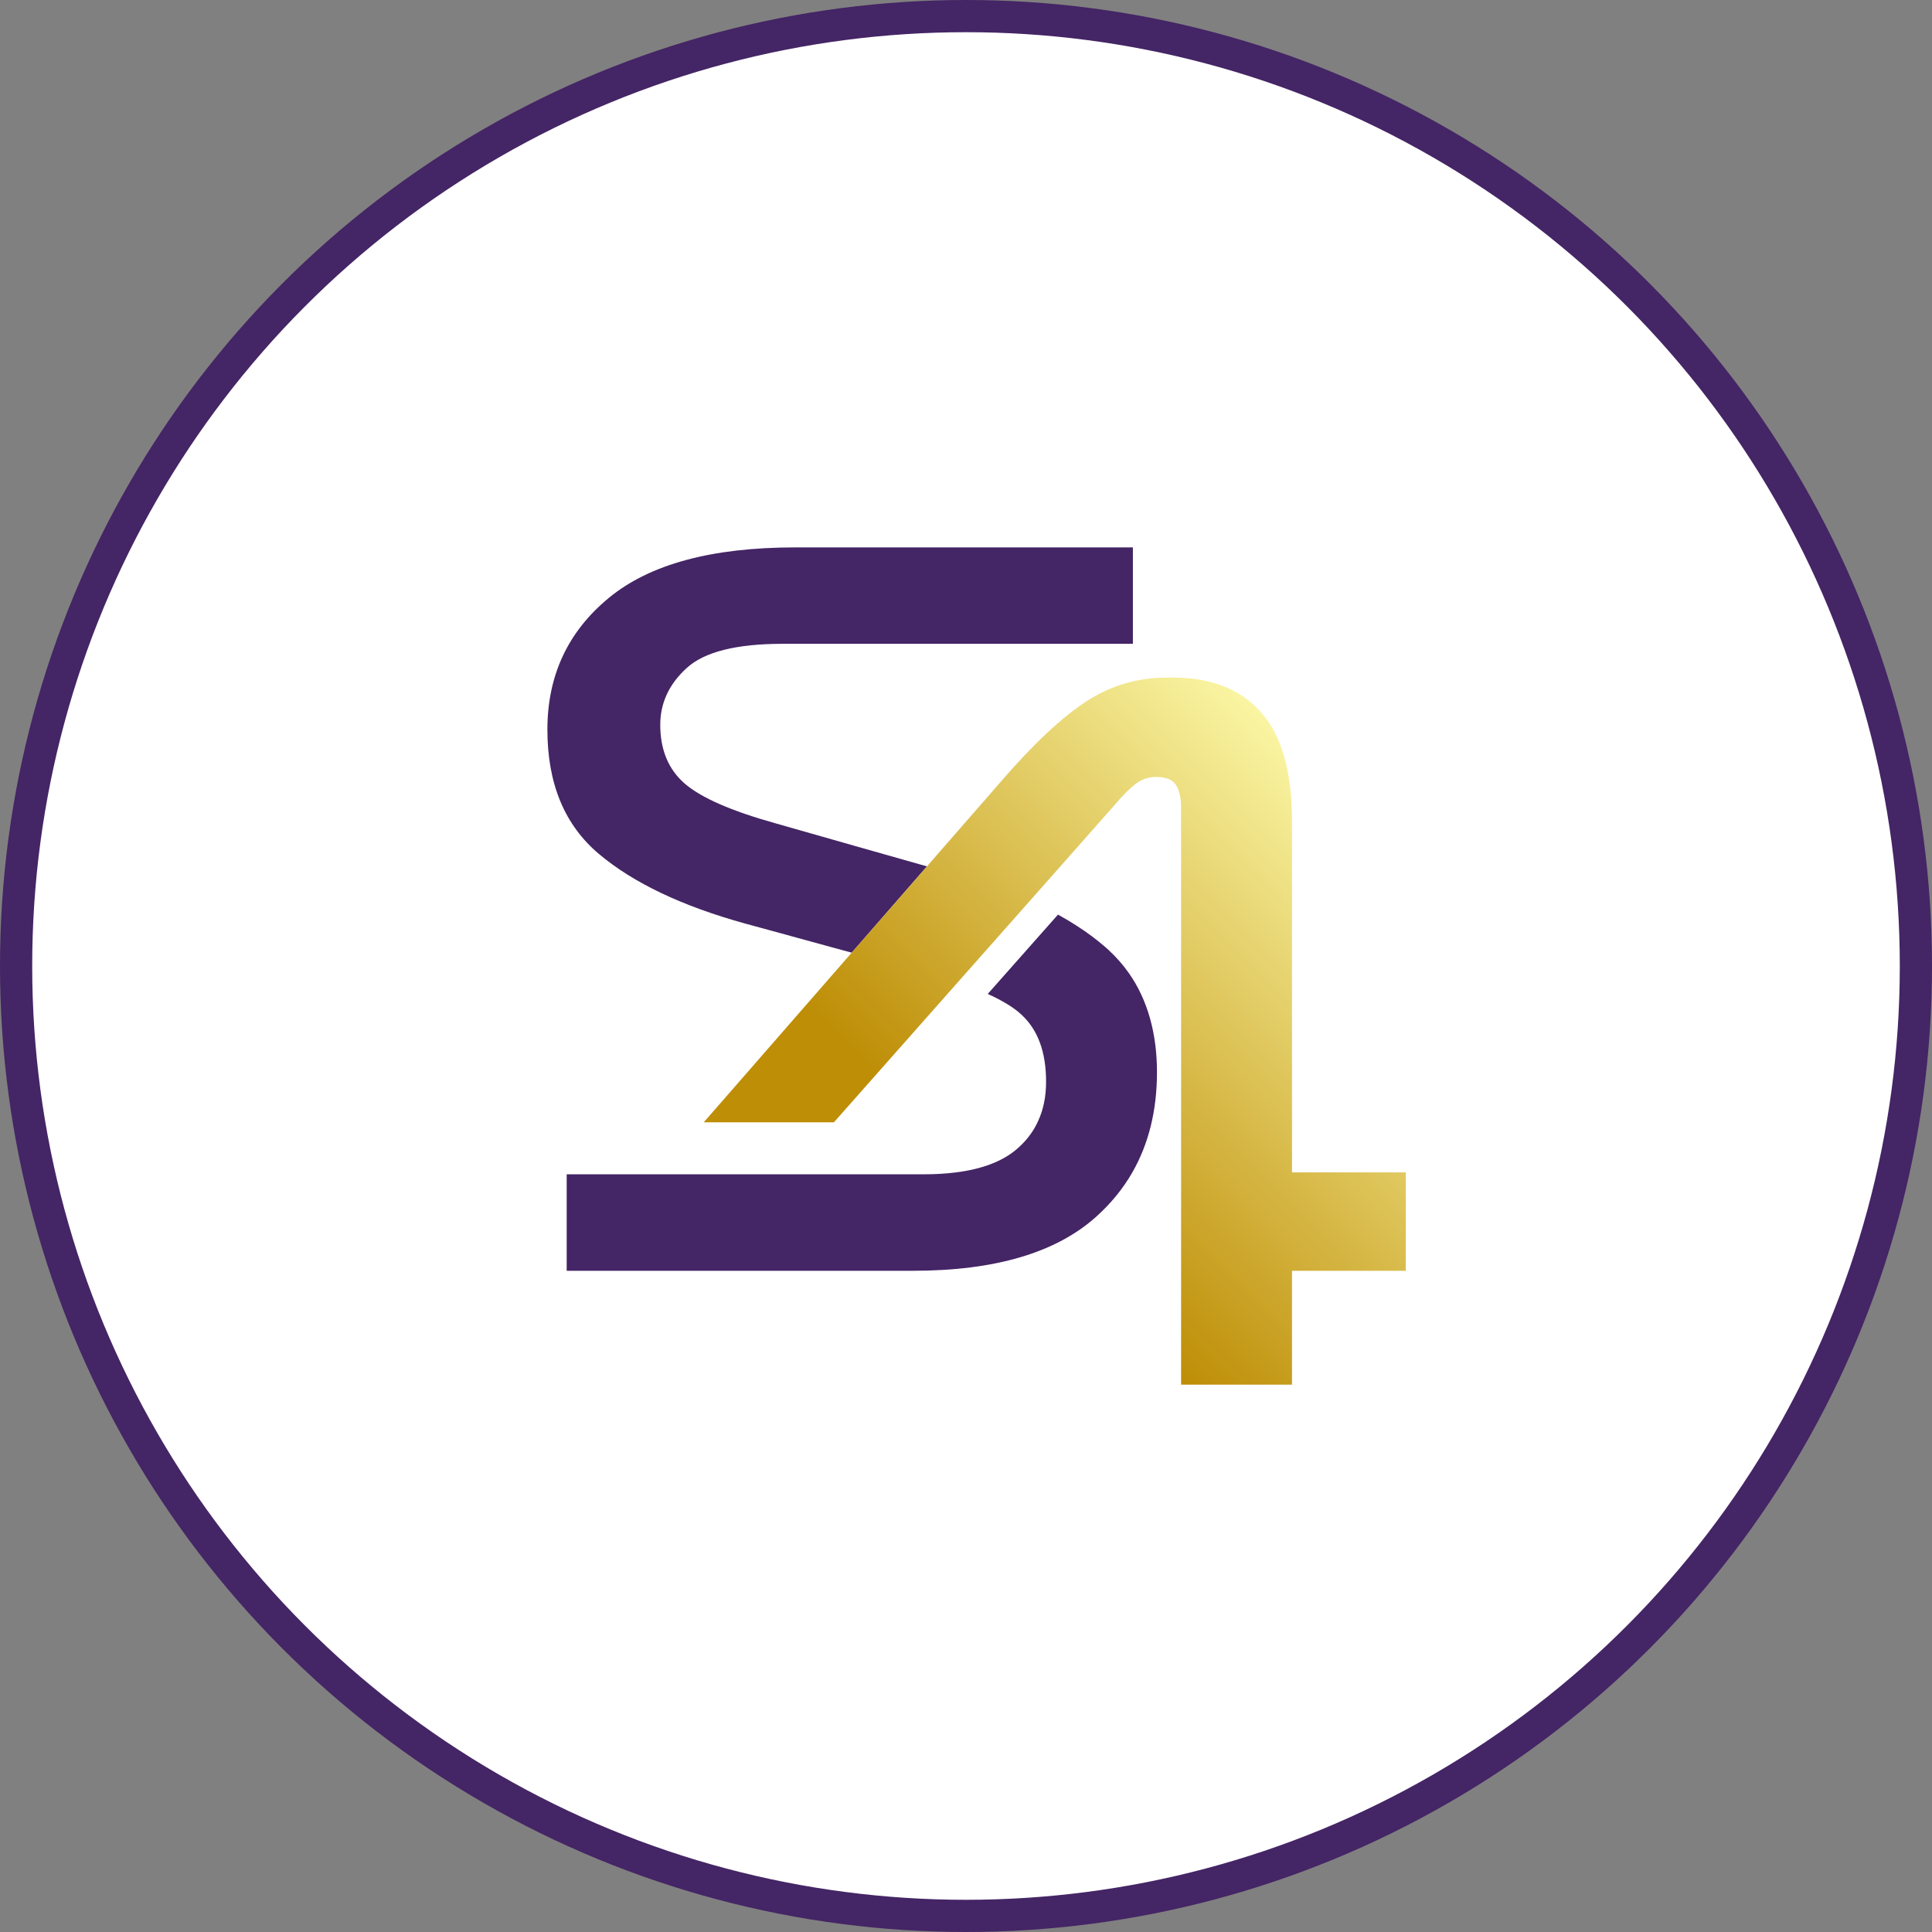
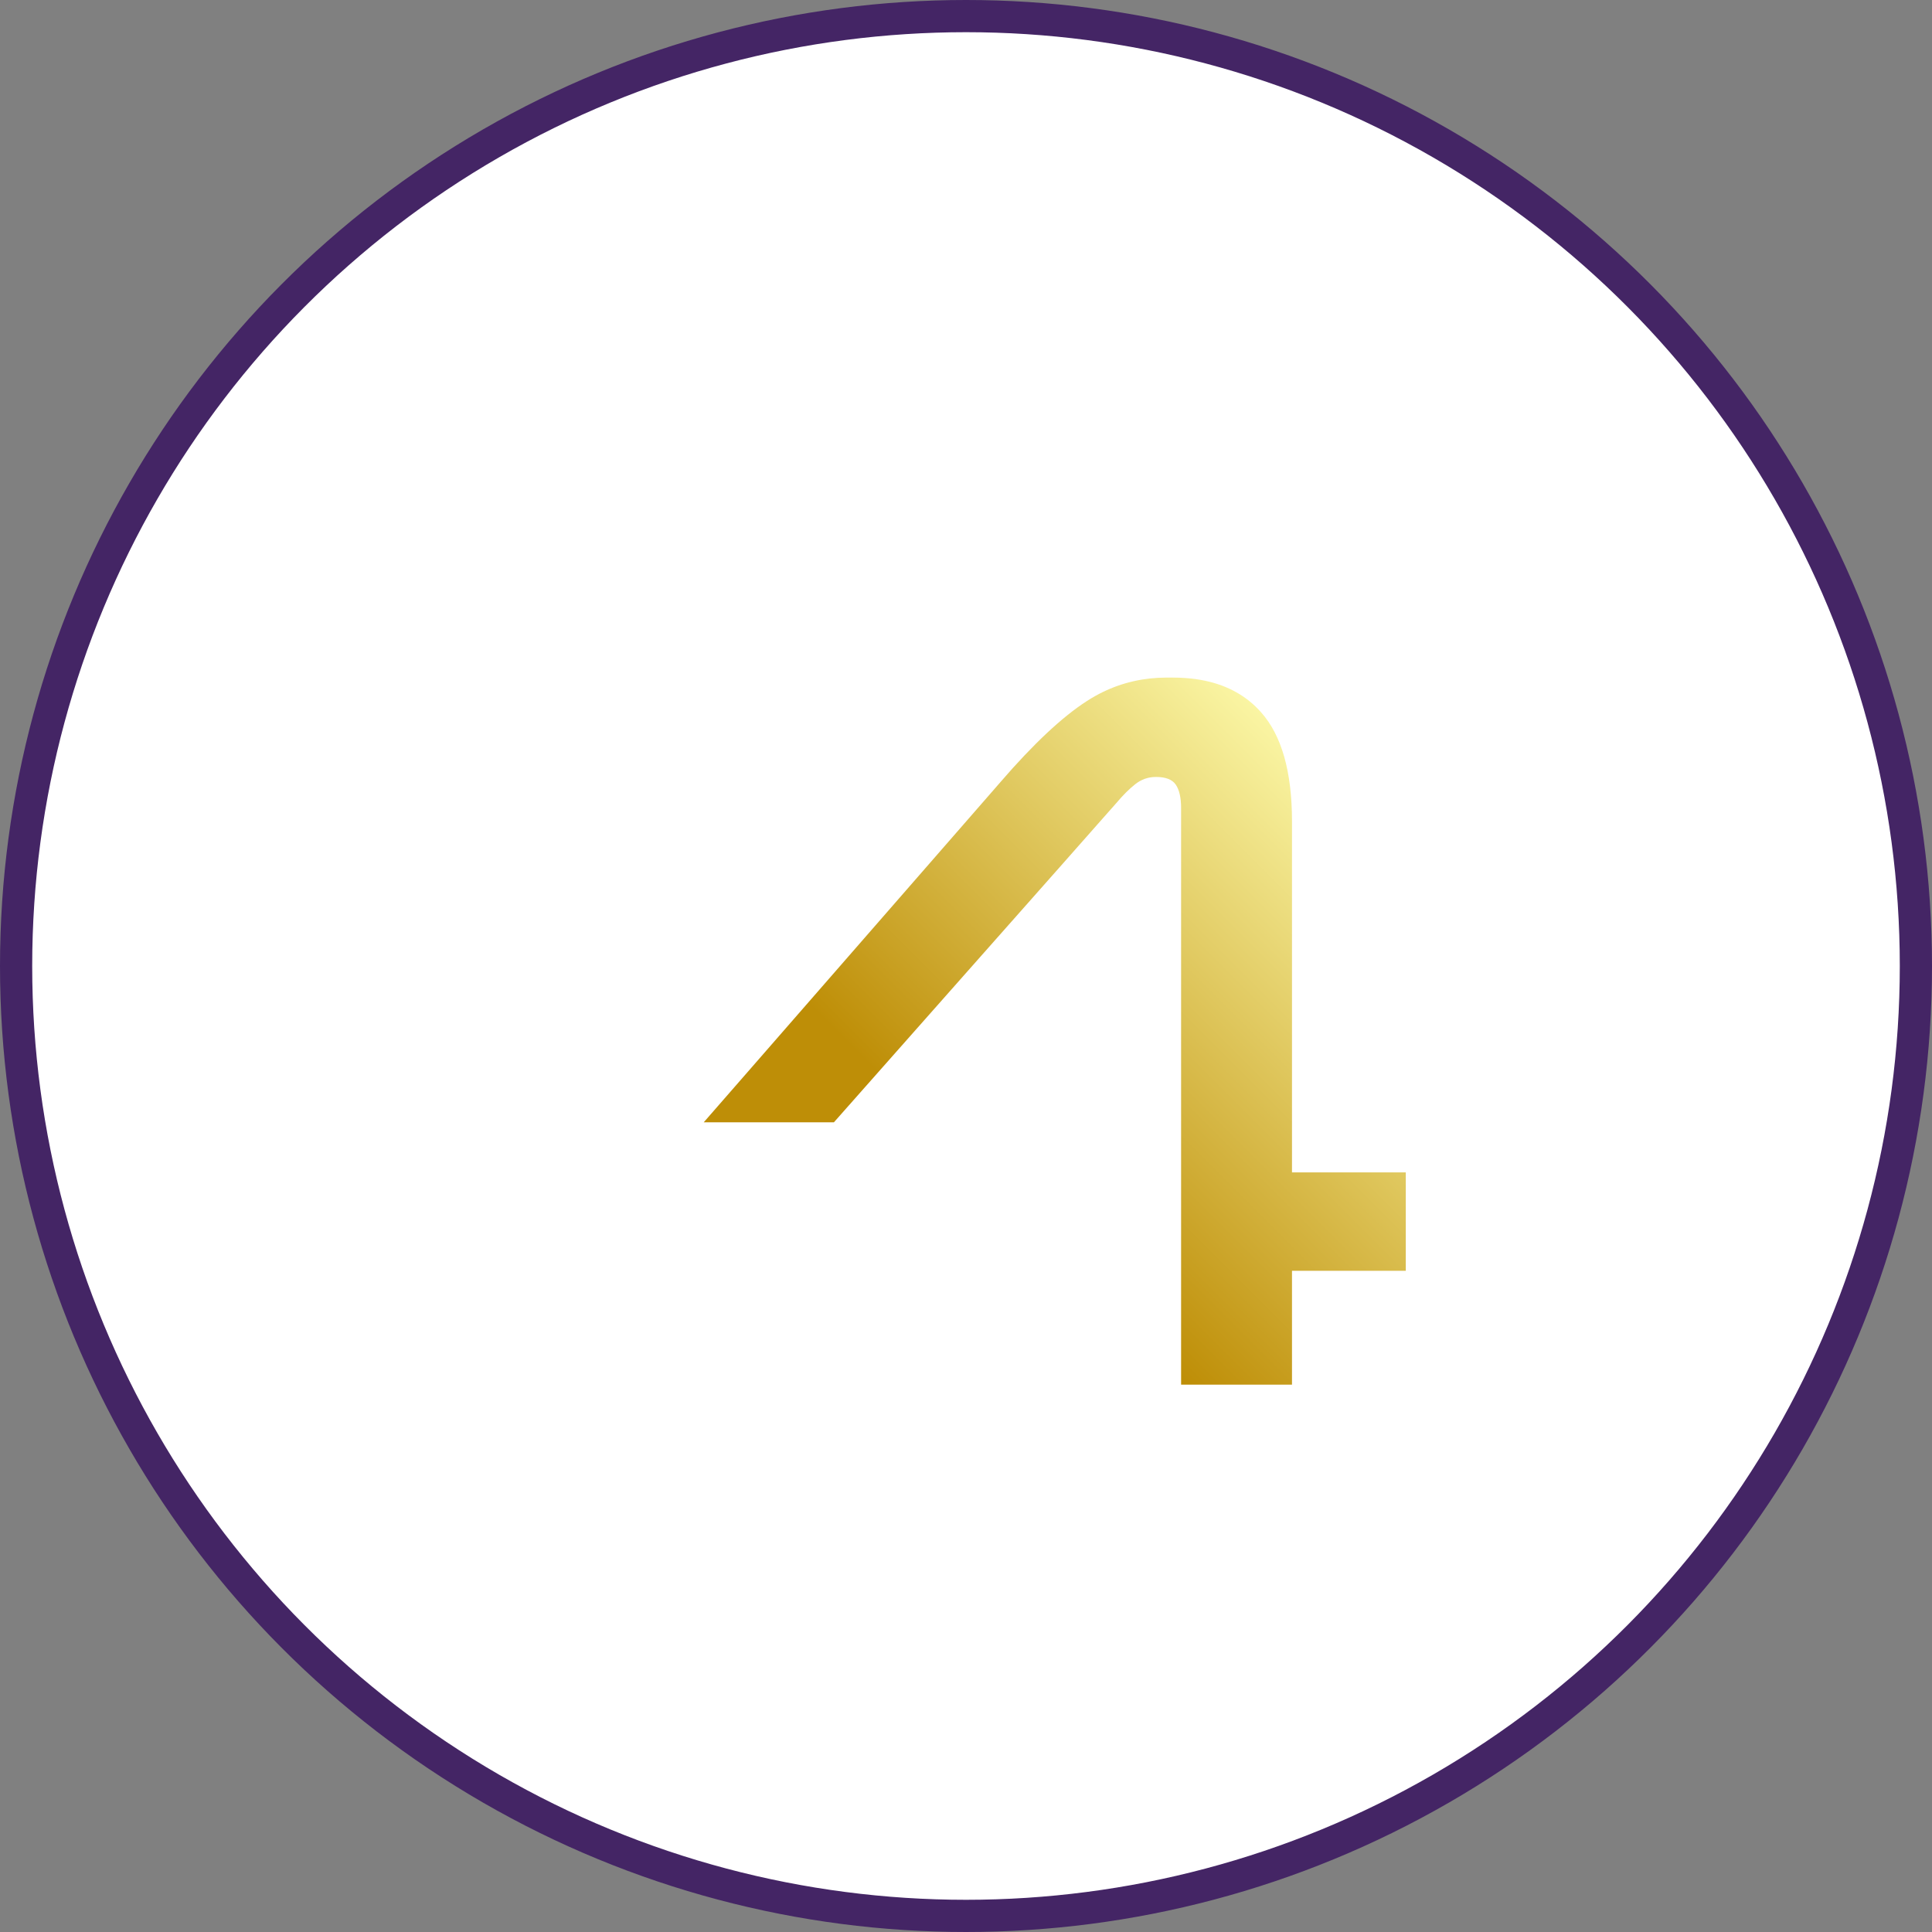
<svg xmlns="http://www.w3.org/2000/svg" width="60" height="60" viewBox="0 0 60 60" fill="none">
  <rect x="0" y="0" width="60" height="60" fill="#808080" stroke="none" />
  <circle cx="30" cy="30" r="29.5" fill="white" stroke="#442565" />
-   <path d="M21.328 20.744C21.878 20.243 22.872 19.994 24.309 19.994H35.183V17H24.699C22.102 17 20.172 17.523 18.903 18.572C17.633 19.621 17 20.981 17 22.66C17 24.339 17.535 25.625 18.603 26.523C19.671 27.421 21.183 28.14 23.141 28.682L24.242 28.982L24.718 29.113L25.846 29.422L26.45 29.586L26.594 29.422L28.788 26.906L28.187 26.736L27.067 26.418L26.594 26.284L24.07 25.565C22.712 25.185 21.778 24.776 21.269 24.339C20.76 23.898 20.505 23.29 20.505 22.51C20.505 21.831 20.779 21.243 21.328 20.744ZM35.065 30.231C34.884 29.971 34.673 29.73 34.434 29.509C34.4 29.475 34.366 29.446 34.328 29.413C34.063 29.184 33.771 28.964 33.45 28.758C33.262 28.635 33.063 28.517 32.857 28.404L30.675 30.868C30.91 30.973 31.115 31.081 31.294 31.192C31.462 31.294 31.604 31.401 31.722 31.511C32.233 31.981 32.487 32.674 32.487 33.592C32.487 34.039 32.409 34.44 32.249 34.794C32.231 34.834 32.212 34.873 32.193 34.912C32.045 35.206 31.837 35.464 31.574 35.689C31.131 36.067 30.503 36.308 29.687 36.41C29.38 36.45 29.044 36.469 28.683 36.469H17.599V39.465H28.354C30.91 39.465 32.811 38.901 34.059 37.772C34.51 37.363 34.878 36.912 35.166 36.41C35.676 35.519 35.931 34.48 35.931 33.293C35.931 32.105 35.642 31.055 35.065 30.231Z" fill="#442565" />
  <path d="M43.658 36.41V39.465H40.124V43.001H36.68V25.087C36.68 24.769 36.623 24.528 36.515 24.368C36.405 24.208 36.2 24.129 35.901 24.129C35.66 24.129 35.447 24.203 35.256 24.354C35.066 24.504 34.872 24.698 34.671 24.937L34.088 25.596L33.132 26.679L29.902 30.328L25.898 34.854H21.855L23.138 33.384L30.85 24.541L31.078 24.279C32.096 23.1 32.986 22.268 33.744 21.778C33.836 21.718 33.928 21.662 34.023 21.61C34.098 21.568 34.172 21.529 34.248 21.492C34.865 21.193 35.526 21.043 36.23 21.043H36.439C36.562 21.043 36.681 21.048 36.798 21.056C37.017 21.07 37.227 21.099 37.428 21.142C38.139 21.292 38.719 21.618 39.165 22.122C39.804 22.841 40.124 23.969 40.124 25.507V36.41H43.658Z" fill="url(#paint0_linear_1098_25)" />
  <defs>
    <linearGradient id="paint0_linear_1098_25" x1="28.1" y1="41.097" x2="43.125" y2="26.073" gradientUnits="userSpaceOnUse">
      <stop offset="0.23" stop-color="#BE8E07" />
      <stop offset="1" stop-color="#FAF5A3" />
    </linearGradient>
  </defs>
</svg>